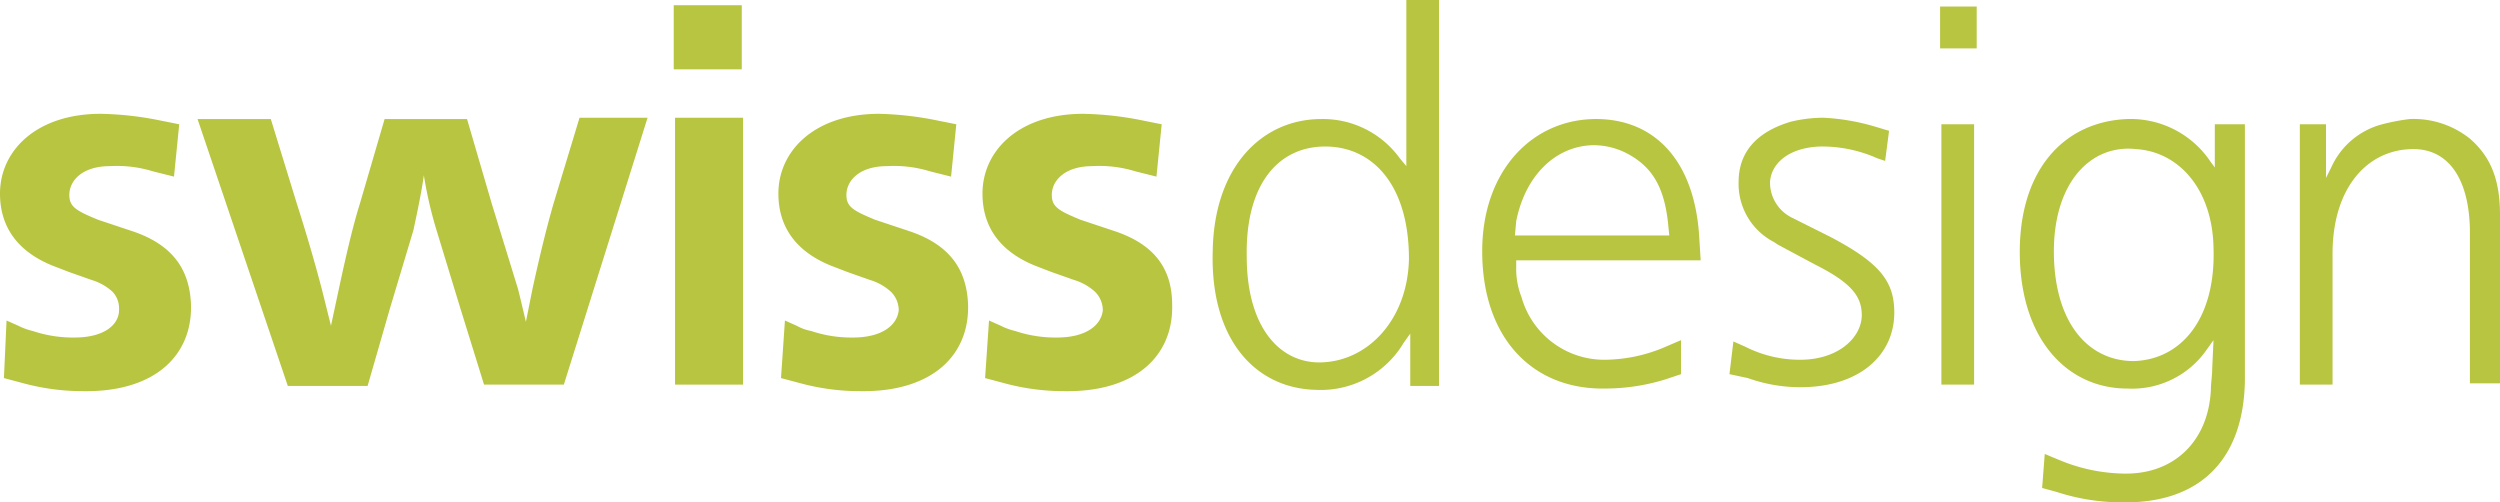
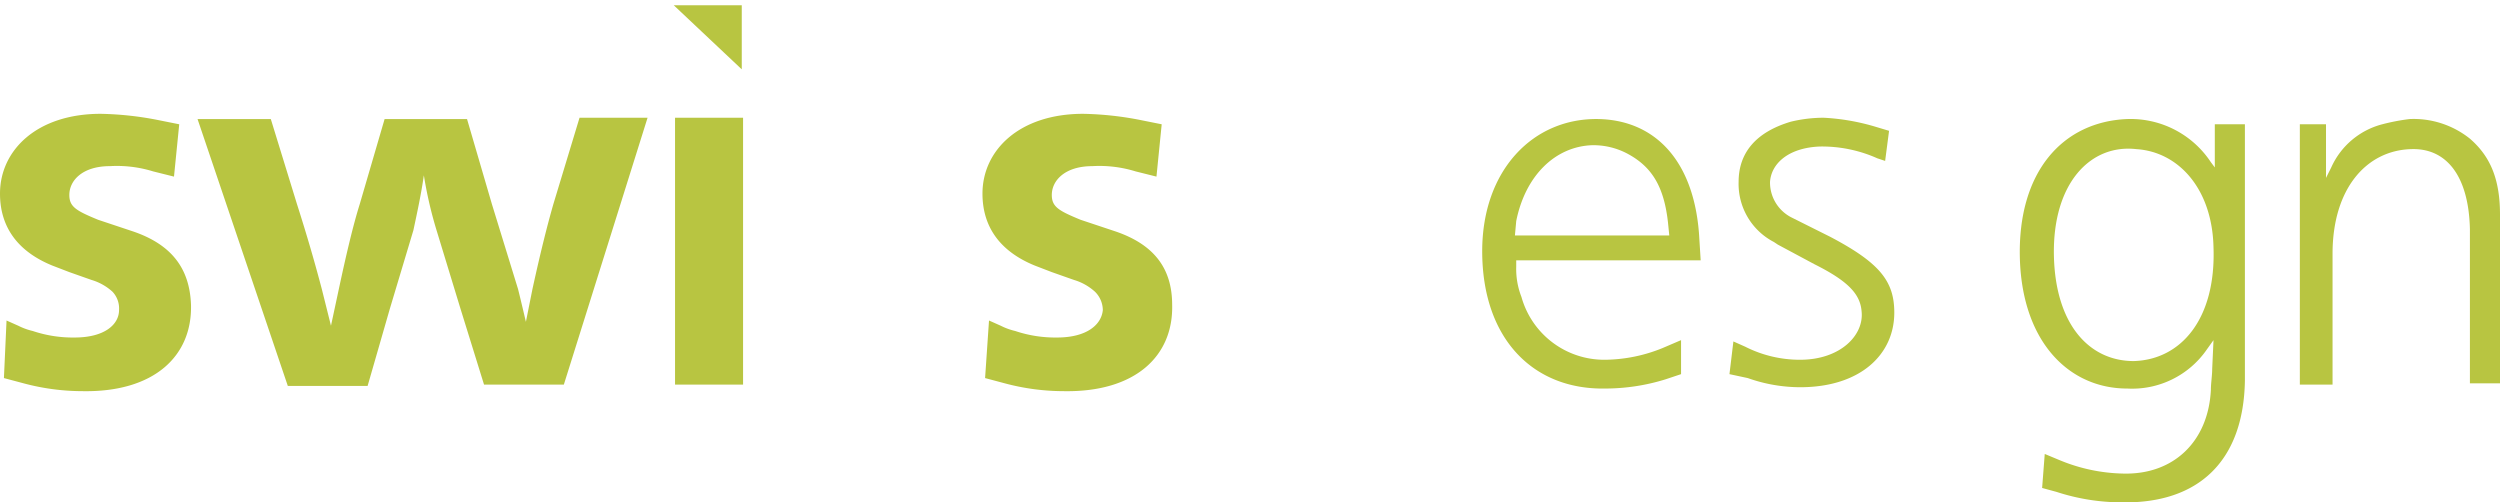
<svg xmlns="http://www.w3.org/2000/svg" id="Ebene_1" data-name="Ebene 1" viewBox="0 0 191.1 38.4">
  <defs>
    <style>.cls-1{fill:#b8c541;}</style>
  </defs>
  <title>swissdesign_logo</title>
  <path class="cls-1" d="M16.7,11.6l1.5.3-.4,4-1.6-.4a9.35,9.35,0,0,0-3.3-.4c-2.1,0-3.1,1.1-3.1,2.2,0,.9.5,1.2,2.2,1.9l2.7.9c2.9,1,4.3,2.8,4.4,5.6.1,3.9-2.8,6.7-8.3,6.6a17.4,17.4,0,0,1-4.5-.6l-1.5-.4L5,26.9l.9.4a4.87,4.87,0,0,0,1.1.4,9.63,9.63,0,0,0,3.2.5c2.3,0,3.4-1,3.4-2.1a1.87,1.87,0,0,0-.5-1.4,4.12,4.12,0,0,0-1.6-.9l-1.7-.6-1.3-.5c-2.7-1.1-4-3-4-5.5,0-3.3,2.8-6.1,7.7-6.1a24.77,24.77,0,0,1,4.5.5" transform="translate(-4.5 -2.4)" />
  <path class="cls-1" d="M19.6,11.5h5.6l2,6.5c.8,2.5,1.4,4.6,1.9,6.5l.7,2.8.6-2.8c.6-2.8,1.1-4.9,1.6-6.5l1.9-6.5h6.3L42.1,18l2,6.5c.1.4.2.8.6,2.5l.5-2.5c.7-3.2,1.2-5.1,1.6-6.5l2-6.6H54L47.6,31.8H41.5L39.7,26l-1.8-5.9a31.33,31.33,0,0,1-1-4.3c-.2,1.4-.5,2.8-.8,4.2l-1.8,6-1.7,5.9H26.5Z" transform="translate(-4.5 -2.4)" />
-   <path class="cls-1" d="M56,2.8h5.2V7.7H56Zm.1,8.6h5.2V31.8H56.1Z" transform="translate(-4.5 -2.4)" />
-   <path class="cls-1" d="M76.1,11.6l1.5.3-.4,4-1.6-.4a9.35,9.35,0,0,0-3.3-.4c-2.1,0-3.1,1.1-3.1,2.2,0,.9.5,1.2,2.2,1.9l2.7.9c2.9,1,4.3,2.8,4.4,5.6.1,3.9-2.8,6.7-8.3,6.6a17.4,17.4,0,0,1-4.5-.6l-1.5-.4.3-4.4.9.4a3.58,3.58,0,0,0,1.1.4,9.63,9.63,0,0,0,3.2.5c2.3,0,3.4-1,3.5-2.1a2,2,0,0,0-.6-1.4,4.12,4.12,0,0,0-1.6-.9l-1.7-.6L68,22.7c-2.7-1.1-4-3-4-5.5,0-3.3,2.8-6.1,7.7-6.1a24.71,24.71,0,0,1,4.4.5" transform="translate(-4.5 -2.4)" />
+   <path class="cls-1" d="M56,2.8h5.2V7.7Zm.1,8.6h5.2V31.8H56.1Z" transform="translate(-4.5 -2.4)" />
  <path class="cls-1" d="M91.8,11.6l1.5.3-.4,4-1.6-.4a9.35,9.35,0,0,0-3.3-.4c-2.1,0-3.1,1.1-3.1,2.2,0,.9.5,1.2,2.2,1.9l2.7.9c2.9,1,4.3,2.8,4.3,5.6.1,3.9-2.8,6.7-8.3,6.6a17.4,17.4,0,0,1-4.5-.6l-1.5-.4.3-4.4.9.4a4.87,4.87,0,0,0,1.1.4,9.63,9.63,0,0,0,3.2.5c2.3,0,3.4-1,3.5-2.1a2,2,0,0,0-.6-1.4,4.12,4.12,0,0,0-1.6-.9l-1.7-.6-1.3-.5c-2.7-1.1-4-3-4-5.5,0-3.3,2.8-6.1,7.7-6.1a24.77,24.77,0,0,1,4.5.5" transform="translate(-4.5 -2.4)" />
-   <path class="cls-1" d="M99.8,22h0c0,5.5,2.6,8.2,5.7,8.1,3.6-.1,6.6-3.3,6.7-7.9,0-5.7-2.8-8.6-6.4-8.6s-6.1,2.9-6,8.4m11.7-7.5.5.6V2.4h2.5V31.9h-2.2v-4l-.5.7a7.37,7.37,0,0,1-6.7,3.6c-4.6-.1-8.1-3.8-7.9-10.6.1-6.5,3.8-10.1,8.3-10.1A7.25,7.25,0,0,1,111.5,14.5Z" transform="translate(-4.5 -2.4)" />
  <path class="cls-1" d="M120.3,20.4h11.8l-.1-1c-.3-2.7-1.2-4.2-3-5.2a5.55,5.55,0,0,0-2.8-.7c-2.8.1-5.1,2.3-5.8,5.8Zm14.1.3.1,1.6H120.4v.5a5.87,5.87,0,0,0,.4,2.3,6.57,6.57,0,0,0,6.4,4.8,11.93,11.93,0,0,0,4.4-.9l1.4-.6V31l-1.2.4a15.6,15.6,0,0,1-4.6.7c-5.5.1-9.4-3.8-9.4-10.5,0-6.2,3.9-10.2,8.9-10.1C131.1,11.6,134.1,14.8,134.4,20.7Z" transform="translate(-4.5 -2.4)" />
  <path class="cls-1" d="M136.7,31l.3-2.5.9.4a9.24,9.24,0,0,0,4.2,1c3.1,0,4.9-1.9,4.7-3.7-.1-1.3-1-2.3-3.6-3.6l-2.8-1.5-.3-.2a5,5,0,0,1-2.7-4.6c0-2.2,1.3-3.8,4-4.6a10.68,10.68,0,0,1,2.5-.3,16.71,16.71,0,0,1,4,.7l1,.3-.3,2.3-.6-.2a10.37,10.37,0,0,0-4.4-.9c-2.4.1-3.7,1.3-3.8,2.7a3,3,0,0,0,1.6,2.7l3,1.5c3.8,2,4.9,3.4,4.9,5.8,0,3.2-2.6,5.7-7.2,5.7a12.05,12.05,0,0,1-4-.7Z" transform="translate(-4.5 -2.4)" />
-   <path class="cls-1" d="M152.8,2.9h2.8V6.1h-2.8Zm.1,9h2.5V31.8h-2.5Z" transform="translate(-4.5 -2.4)" />
  <path class="cls-1" d="M161.5,21.9h0c.1,5.3,2.7,8.1,6.1,8.1,3.6-.1,6.3-3.2,6.1-8.7-.1-4.5-2.7-7.3-5.9-7.5-3.5-.4-6.4,2.6-6.3,8.1m12-7.1.3.4V11.9h2.3V31.5c-.1,6.1-3.5,9.4-9.4,9.3a16.16,16.16,0,0,1-5-.8l-1.1-.3.2-2.6,1.2.5a13.3,13.3,0,0,0,4.8,1c3.8.1,6.5-2.4,6.7-6.4,0-.5.1-1.1.1-1.6l.1-2.2-.5.7a6.94,6.94,0,0,1-6.1,3c-4.4,0-8-3.5-8.2-9.9-.2-6.7,3.3-10.5,8.2-10.7A7.36,7.36,0,0,1,173.5,14.8Z" transform="translate(-4.5 -2.4)" />
  <path class="cls-1" d="M180.3,31.8V11.9h2V16l.4-.8a5.9,5.9,0,0,1,3.9-3.3,15.52,15.52,0,0,1,2.1-.4,6.89,6.89,0,0,1,4.6,1.5c1.5,1.3,2.3,3,2.3,5.8V31.7h-2.3V19.9c-.1-4.2-1.9-6.2-4.5-6.1-3.4.1-6,3-6,8v10Z" transform="translate(-4.5 -2.4)" />
</svg>